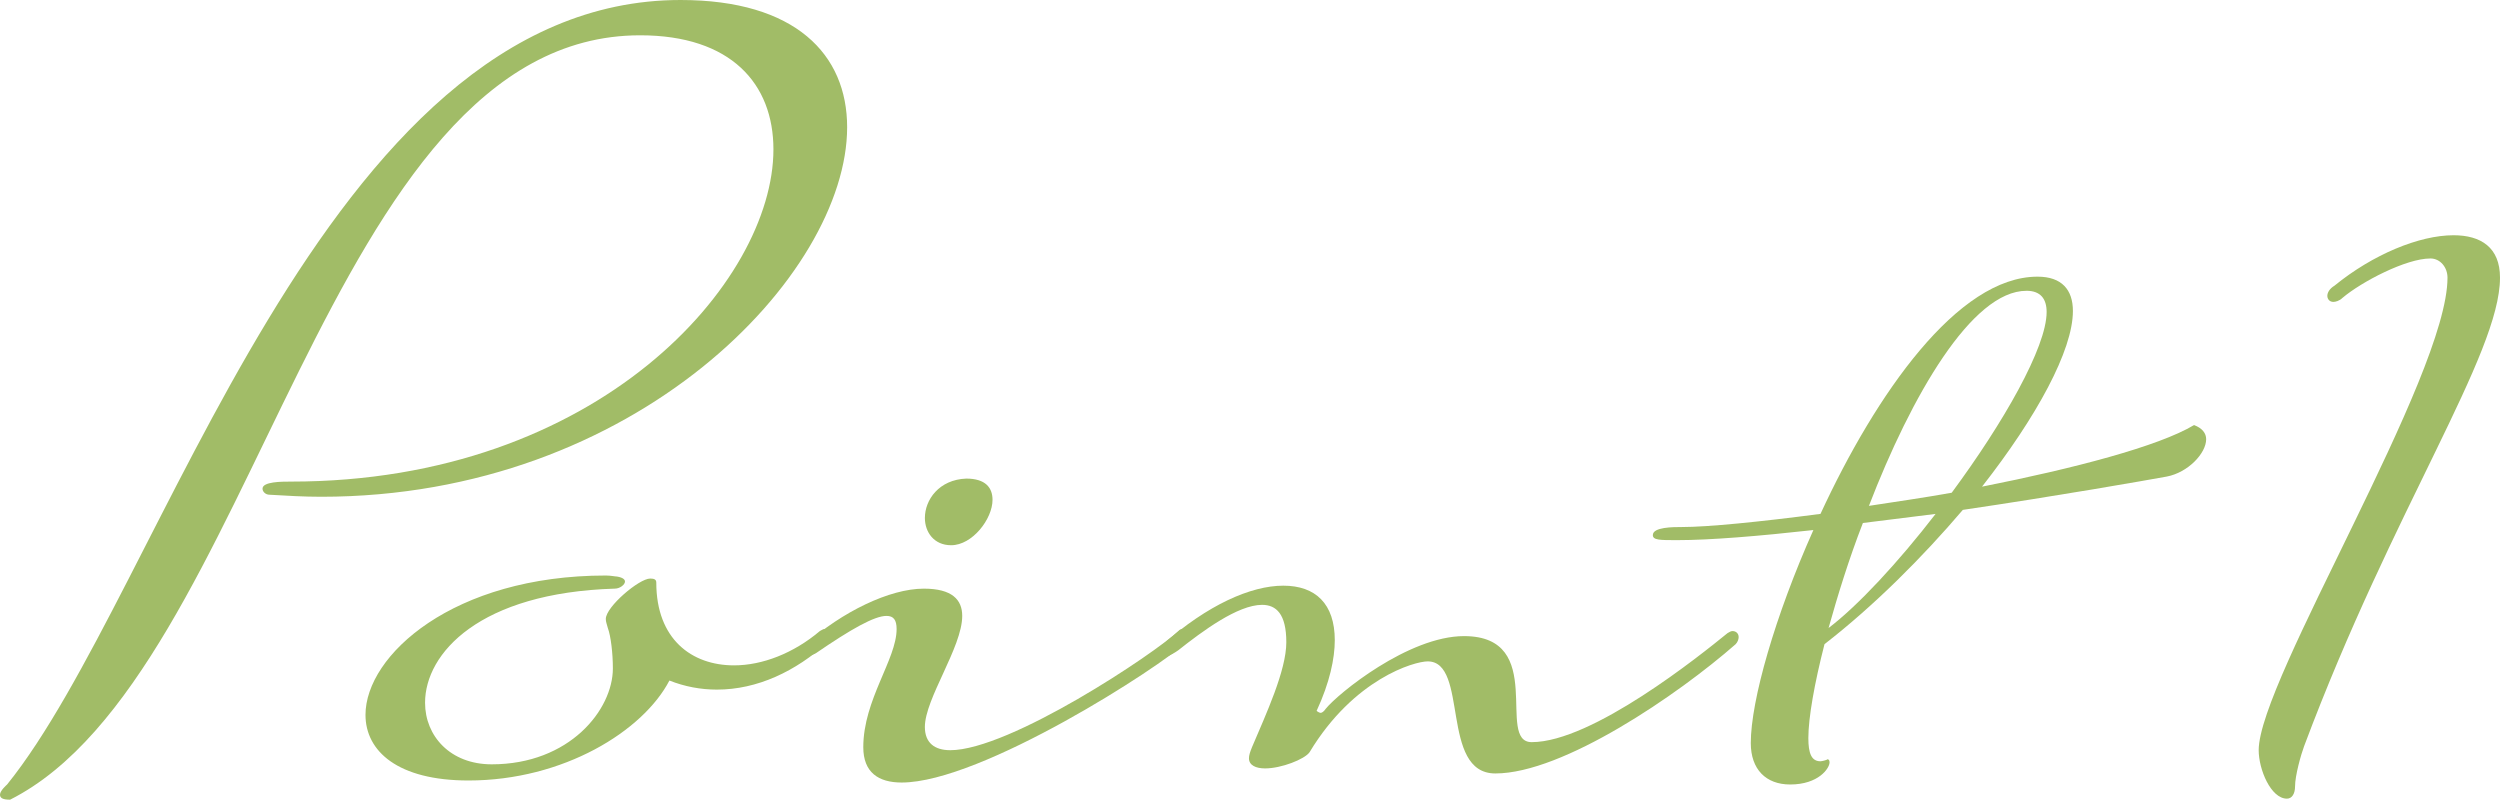
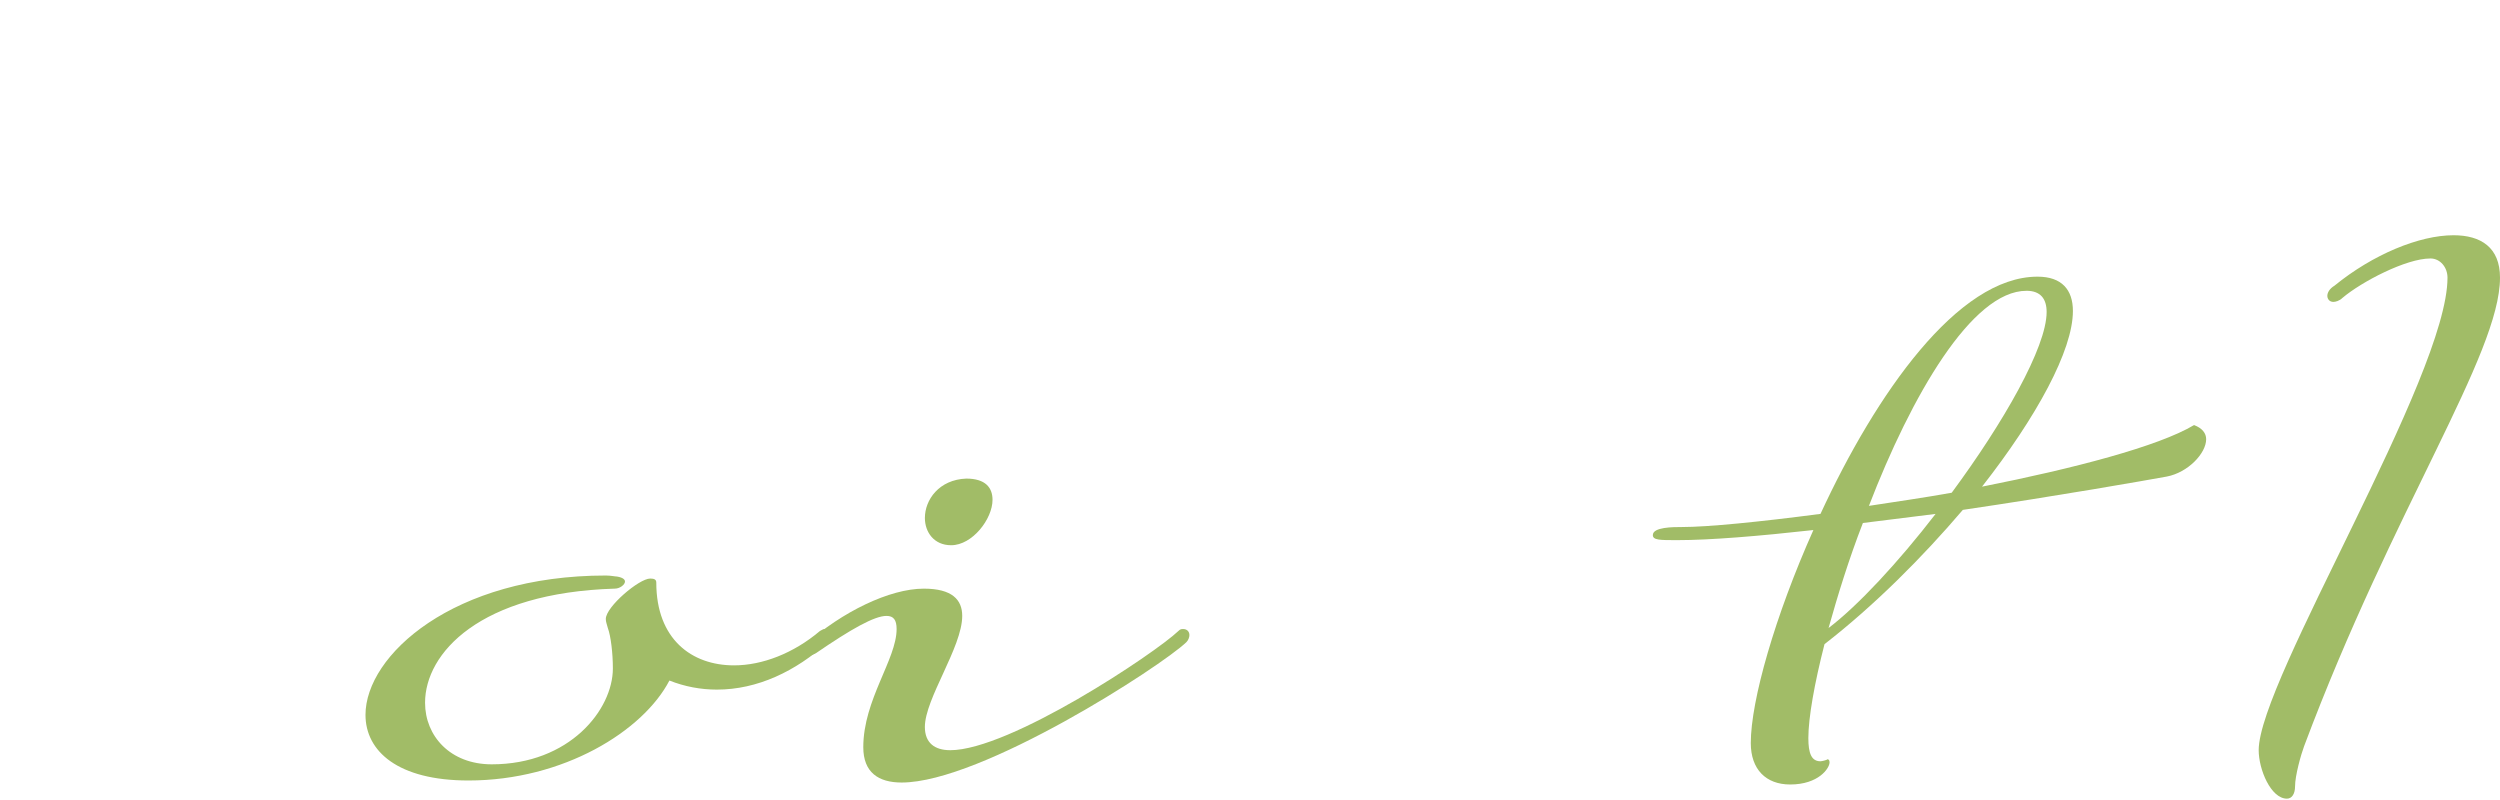
<svg xmlns="http://www.w3.org/2000/svg" id="_レイヤー_2" data-name="レイヤー 2" viewBox="0 0 1120.95 358.56">
  <defs>
    <style>
      .cls-1 {
        fill: #a1bc67;
      }
    </style>
  </defs>
  <g id="_葉っぱ_上_下" data-name="葉っぱ_上＋下">
    <g>
-       <path class="cls-1" d="M305.14,0c51.61,0,74.7,24.45,74.7,57.04,0,66.1-94.62,165.7-235.87,165.7-7.7,0-15.39-.45-23.09-.91-1.81,0-3.17-1.36-3.17-2.72,0-3.17,8.6-3.17,12.68-3.17,138.08,0,216.4-89.64,216.4-148.95,0-29.43-19.01-51.16-59.76-51.16C145.33,15.85,114.99,302.88,4.53,358.56c-3.62,0-4.53-.91-4.53-2.26,0-1.81,3.17-4.53,3.17-4.53C73.34,264.85,144.42,0,305.14,0Z" />
      <path class="cls-1" d="M163.88,320.53c0-26.71,39.39-62.48,107.75-62.48,2.26,0,4.07.45,4.98.45,2.72.45,3.62,1.36,3.62,2.26,0,1.36-2.26,3.17-4.53,3.17-60.67,1.81-85.11,28.97-85.11,51.16,0,14.94,11.32,27.62,29.88,27.62,34.86,0,54.33-24.45,54.33-43.01,0-6.79-.91-14.49-2.26-18.11-.45-1.81-.91-2.72-.91-4.07,0-5.43,14.94-18.11,19.92-18.11,1.81,0,2.72.45,2.72,1.81,0,25.35,15.85,37.12,34.86,37.12,12.68,0,26.71-5.43,38.48-15.39.91-.45,1.36-.91,2.26-.91,1.36,0,2.72.91,2.72,2.72,0,.91-.45,2.26-1.36,3.17-14.49,13.13-31.69,21.28-49.8,21.28-7.24,0-14.49-1.36-21.28-4.07-11.77,22.64-47.54,44.82-90.09,44.82-31.69,0-46.18-13.13-46.18-29.43Z" />
      <path class="cls-1" d="M426.01,336.38c26.71,0,91.9-43.46,102.32-53.42.91-.91,1.36-.91,2.26-.91,1.36,0,2.72.91,2.72,2.72,0,.91-.45,2.26-1.36,3.17-11.32,10.87-91.9,62.93-127.67,62.93-10.41,0-17.2-4.53-17.2-15.85,0-21.28,14.94-39.39,14.94-52.97,0-4.07-1.36-5.89-4.53-5.89-5.43,0-15.85,5.89-31.69,16.75-1.81.91-3.17,1.36-4.07,1.36-1.81,0-2.72-.91-2.72-2.26,0-.91.91-2.26,2.26-3.17,16.3-14.49,37.58-24.9,52.97-24.9,12.68,0,17.2,4.98,17.2,12.22,0,14.03-16.75,37.12-16.75,49.8,0,7.24,4.53,10.41,11.32,10.41ZM445.03,224.1c0,8.6-9.05,20.37-18.56,20.37-7.7,0-11.77-5.89-11.77-12.22,0-8.15,6.34-17.2,18.56-17.66,8.6,0,11.77,4.07,11.77,9.51Z" />
-       <path class="cls-1" d="M590.35,318.72c.45.45,1.36.91,1.81.91s1.36-.45,2.26-1.81c5.43-6.79,37.12-32.6,62.02-32.6,37.58,0,14.03,47.54,30.33,47.54,27.16,0,75.61-38.93,87.83-48.89.91-.45,1.36-.91,2.26-.91,1.36,0,2.72.91,2.72,2.72,0,.91-.45,2.26-1.36,3.17-25.81,22.64-77.42,57.95-107.75,57.95-24.9,0-11.77-50.25-30.33-50.25-5.89,0-33.05,7.7-52.97,40.75-2.26,3.17-12.68,7.24-19.92,7.24-4.07,0-7.24-1.36-7.24-4.53,0-1.36.45-2.72,1.36-4.98,6.34-14.94,15.39-34.41,15.39-47.08s-4.53-16.75-10.87-16.75c-10.87,0-26.71,11.77-37.58,20.37-3.17,2.26-5.89,3.17-7.24,3.17s-2.26-.91-2.26-1.81c0-1.36.91-2.72,2.72-4.07,19.92-17.66,39.39-26.26,53.87-26.26s23.09,8.15,23.09,24.45c0,8.15-2.26,19.01-8.15,31.69Z" />
      <path class="cls-1" d="M816.26,230.44c24.9-53.88,61.57-106.39,97.34-106.39,10.87,0,15.85,5.89,15.85,15.39,0,17.66-16.3,47.54-40.75,78.77,41.2-8.15,79.23-18.11,95.07-27.62,3.62,1.36,5.43,3.62,5.43,6.34,0,6.34-8.15,14.94-17.66,16.75-9.96,1.81-48.44,8.6-91.45,14.94-18.11,21.28-39.84,43.01-62.02,60.21-4.53,17.66-7.24,33.05-7.24,42.1,0,6.79,1.36,10.41,5.43,10.41.45,0,2.72-.45,3.17-.91.45,0,.91.45.91,1.36,0,2.72-4.98,9.96-17.66,9.96-10.87,0-17.66-6.79-17.66-18.56,0-19.01,10.87-57.04,28.07-95.53-24.45,2.72-46.18,4.53-61.12,4.53-7.7,0-10.87,0-10.87-2.26,0-3.62,9.05-3.62,13.13-3.62,11.32,0,34.41-2.26,62.02-5.89ZM835.28,234.51c-6.34,16.3-11.32,32.6-15.39,47.08,13.13-9.96,31.24-29.43,47.99-51.16l-32.6,4.07ZM908.62,130.39c-24.45,0-51.61,47.08-70.63,96.43,11.77-1.81,24.45-3.62,37.12-5.89,23.09-31.24,42.56-65.19,42.56-81.04,0-5.89-2.72-9.51-9.05-9.51Z" />
      <path class="cls-1" d="M1089.71,115.9c-10.87,0-30.79,10.41-39.39,17.66-1.36,1.36-3.17,1.81-4.07,1.81-1.81,0-2.72-1.36-2.72-2.72s.91-3.17,3.17-4.53c17.2-14.03,38.03-22.64,53.42-22.64,12.22,0,20.83,5.43,20.83,19.01,0,34.41-47.99,103.67-87.83,210.07-1.36,3.62-4.07,13.13-4.07,18.11,0,3.17-1.36,5.43-3.62,5.43-7.24,0-12.68-13.13-12.68-21.73,0-31.24,84.66-167.51,84.66-211.88,0-4.53-3.17-8.6-7.7-8.6Z" />
    </g>
  </g>
</svg>